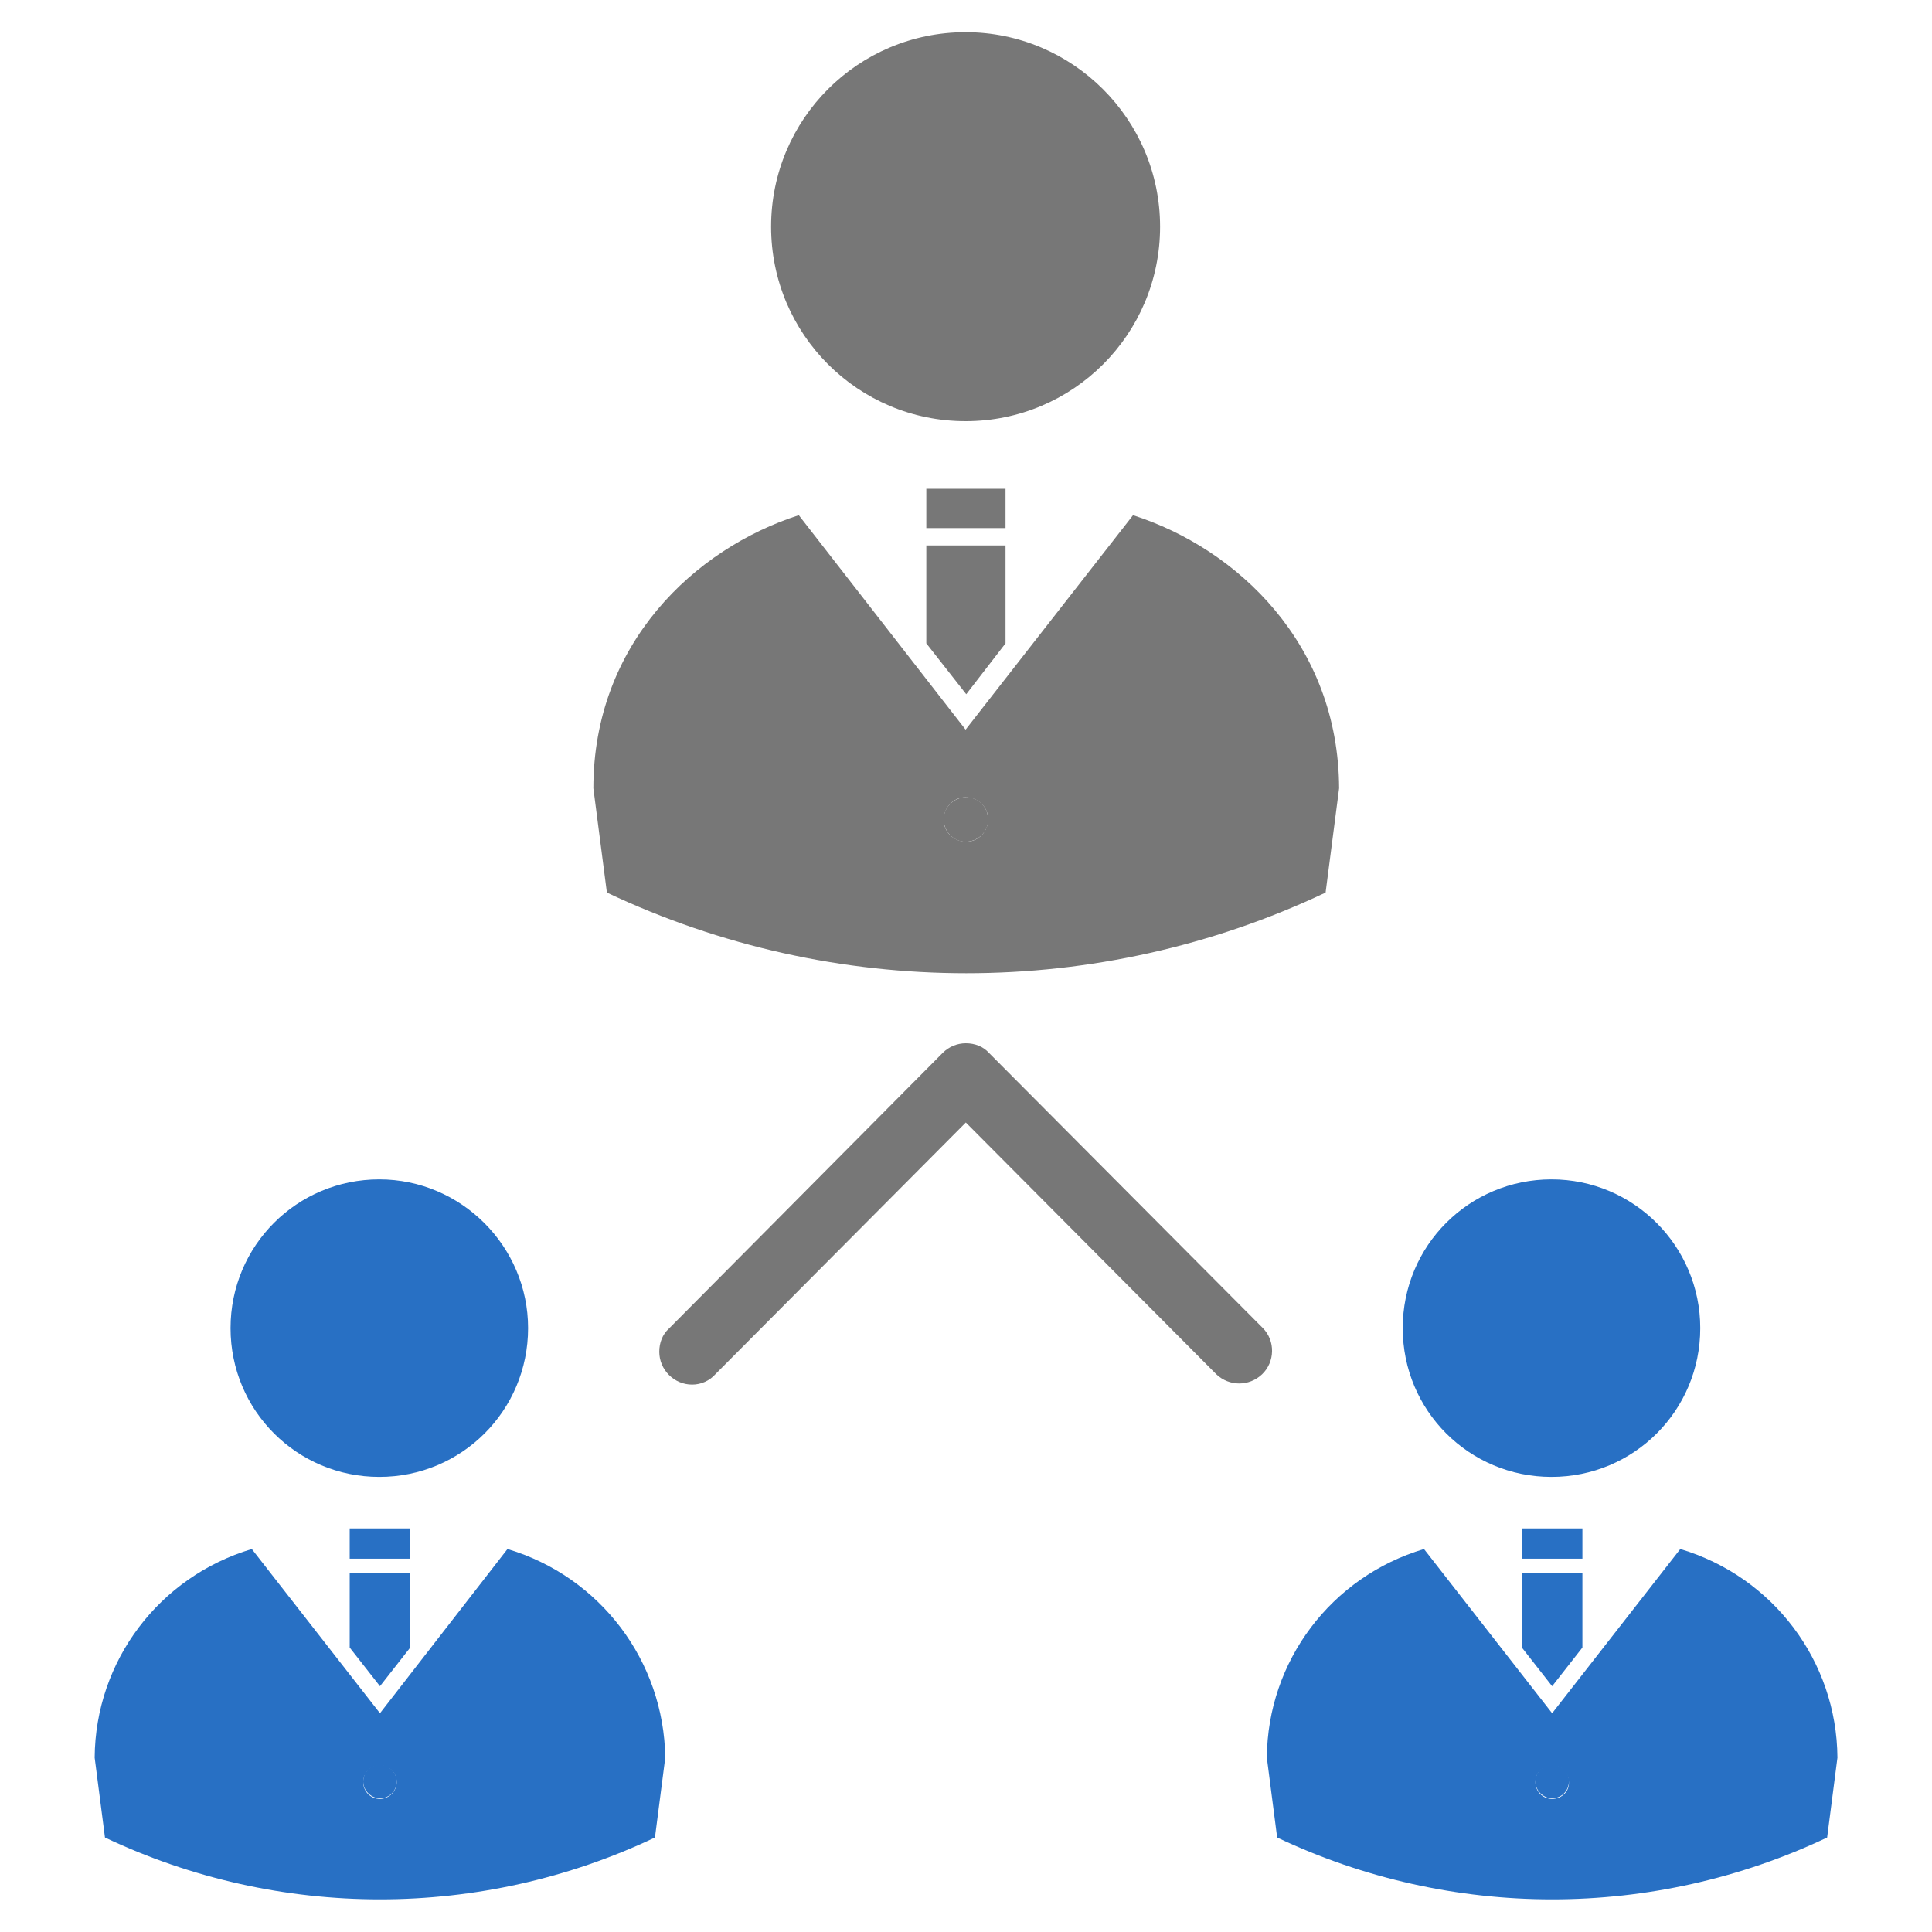
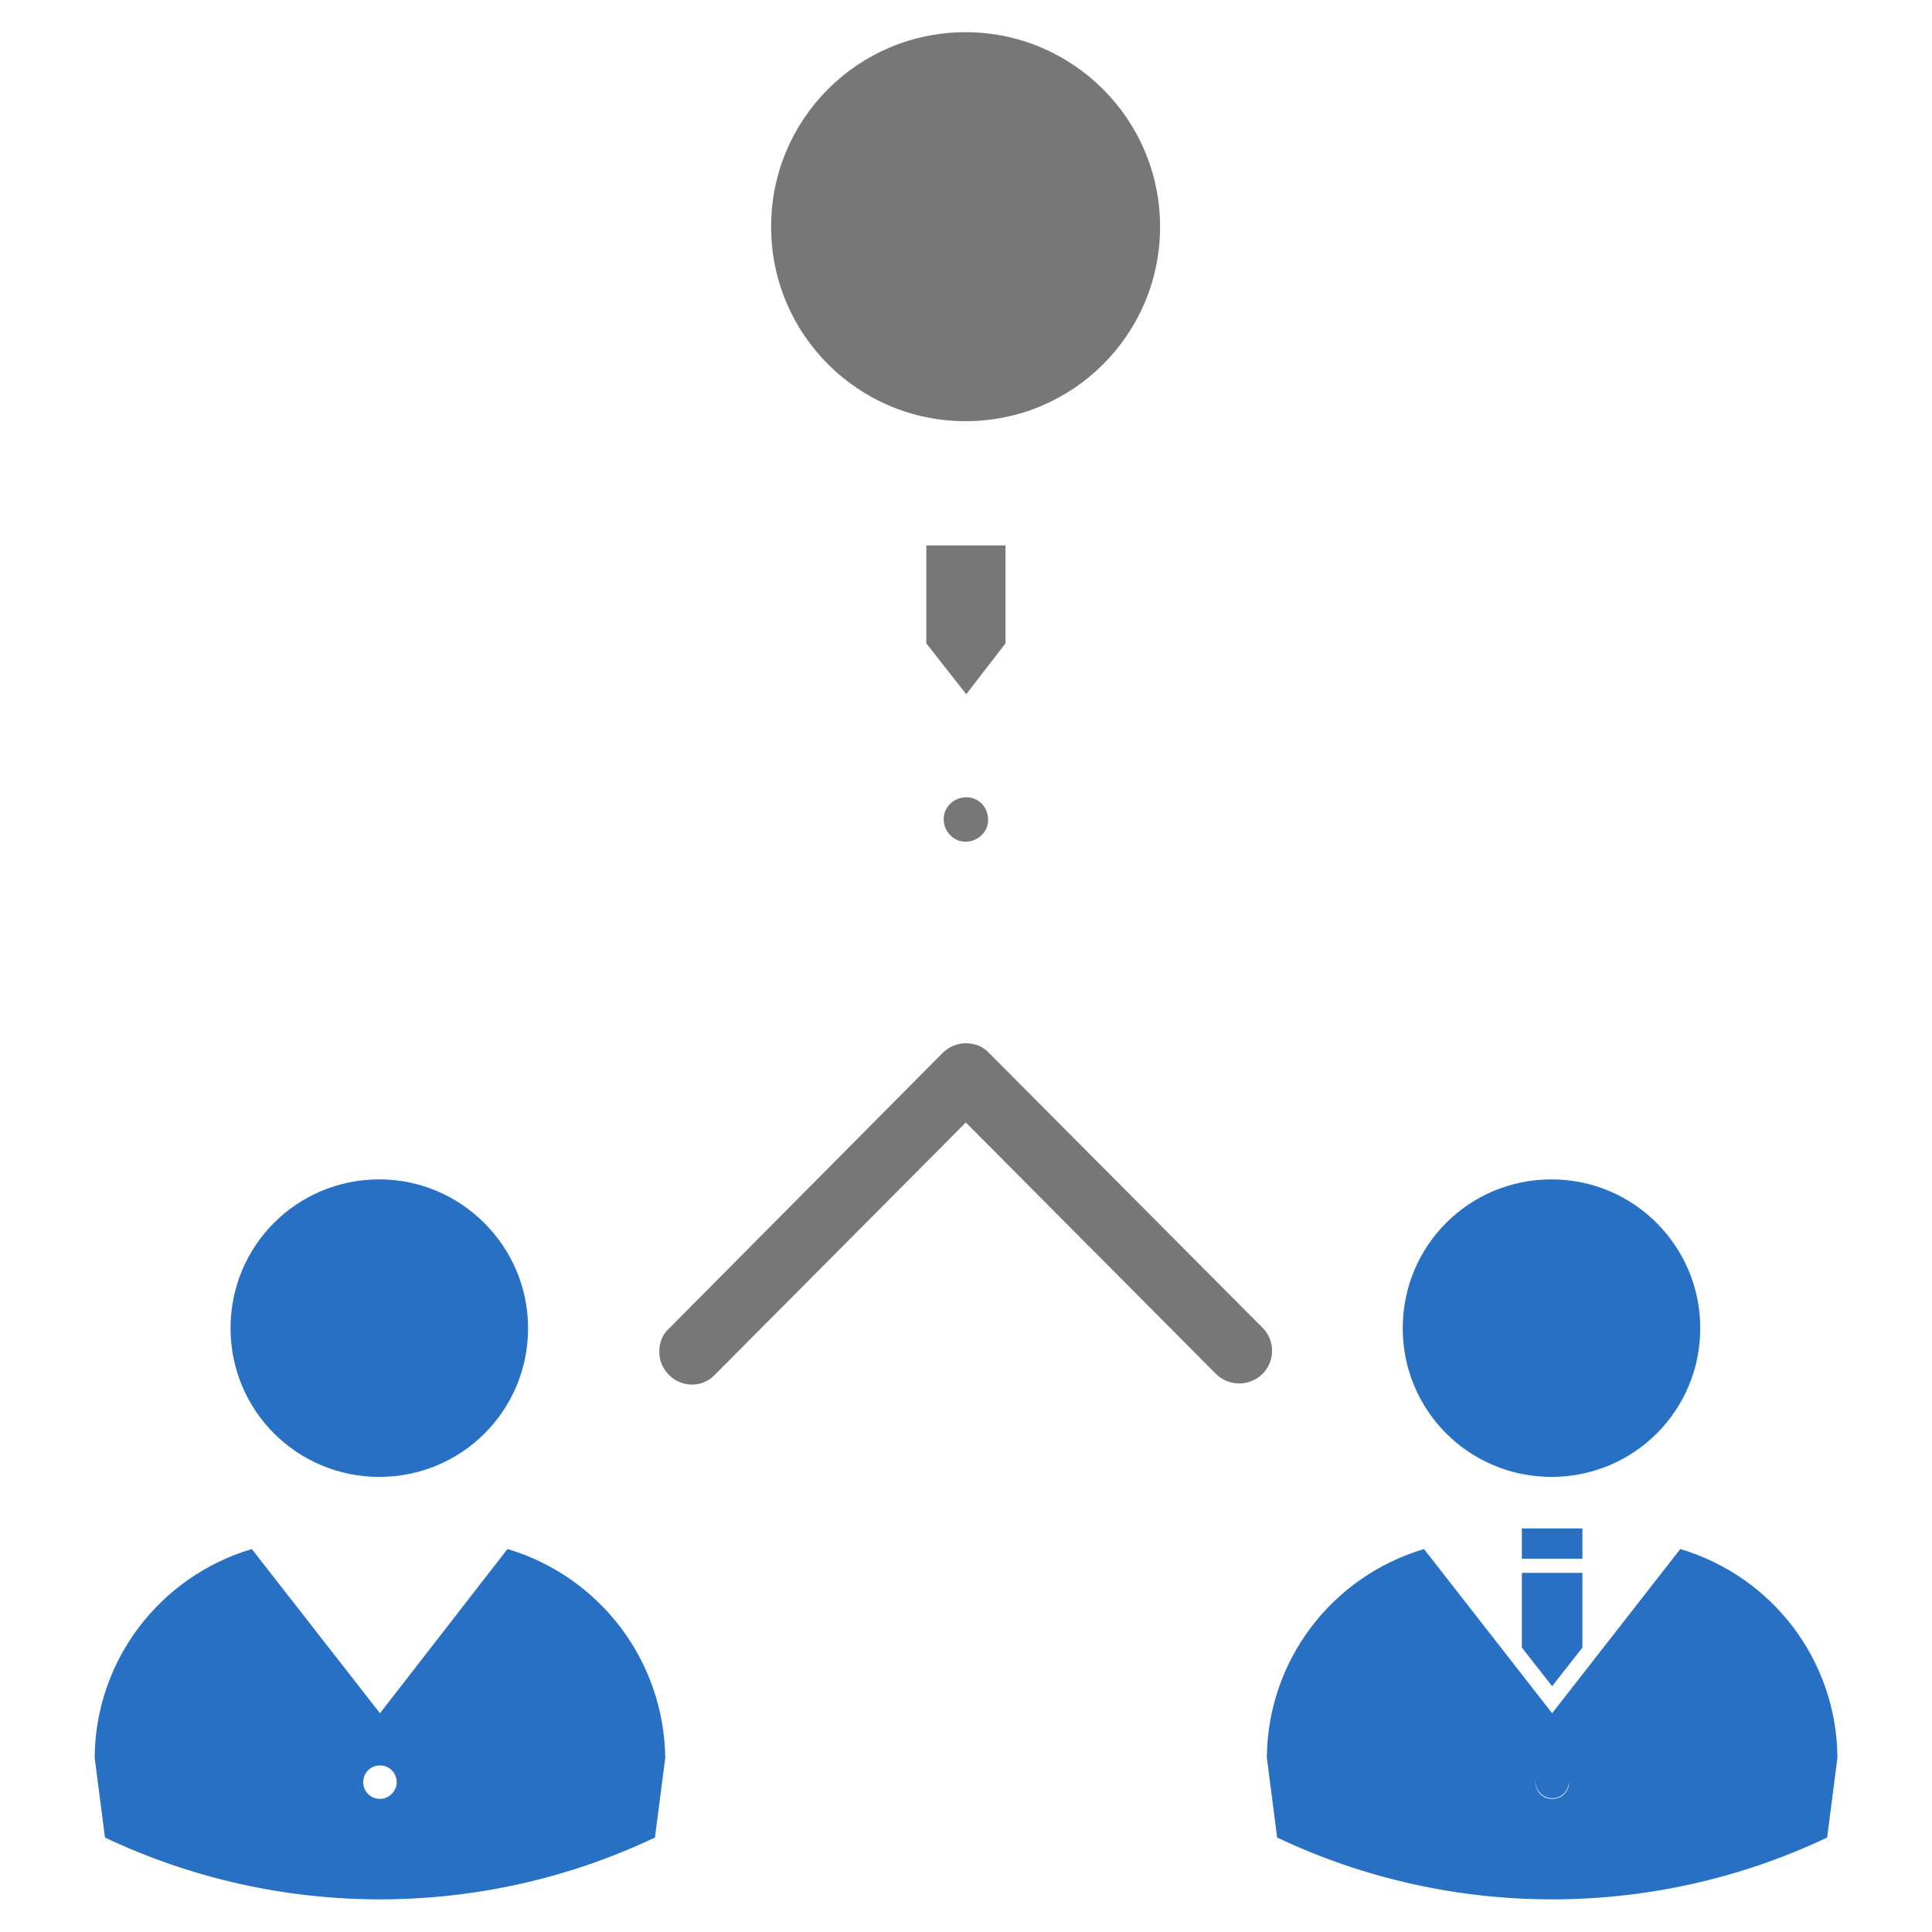
<svg xmlns="http://www.w3.org/2000/svg" version="1.1" id="レイヤー_1" x="0px" y="0px" viewBox="0 0 300 300" style="enable-background:new 0 0 300 300;" xml:space="preserve">
  <style type="text/css">
	.st0{fill:#777777;}
	.st1{fill:#2870C4;}
</style>
  <g id="グループ_189" transform="translate(-362.327 -146.199)">
    <g id="グループ_185" transform="translate(397.464 146.199)">
      <path id="パス_447" class="st0" d="M145,35.2c0,16.7-13.5,30.2-30.2,30.2c-16.7,0-30.2-13.5-30.2-30.2S98.1,5,114.8,5    C131.4,5,145,18.5,145,35.2C145,35.2,145,35.2,145,35.2z" />
-       <rect id="長方形_1416" x="108.7" y="75.9" class="st0" width="12.3" height="6.1" />
      <path id="パス_448" class="st0" d="M114.9,107.8l6.1-7.9V84.7h-12.3v15.2L114.9,107.8z" />
      <path id="パス_449" class="st0" d="M114.9,123.8c-1.9,0-3.5,1.5-3.5,3.4c0,1.9,1.5,3.5,3.4,3.5c1.9,0,3.5-1.5,3.5-3.4    c0,0,0,0,0,0C118.3,125.3,116.8,123.8,114.9,123.8L114.9,123.8z" />
-       <path id="パス_450" class="st0" d="M140.8,80l-26,33.3L88.9,80C72.7,85.2,57,100,57,122.4l2.1,16.2c35.3,16.7,76.3,16.7,111.6,0    l2.1-16.2C172.7,100,157,85.2,140.8,80z M114.9,130.7c-1.9,0-3.5-1.5-3.5-3.4c0-1.9,1.5-3.5,3.4-3.5c1.9,0,3.5,1.5,3.5,3.4    c0,0,0,0,0,0C118.3,129.1,116.8,130.7,114.9,130.7L114.9,130.7z" />
    </g>
    <g id="グループ_187" transform="translate(362.327 227.031)">
      <path id="パス_451" class="st1" d="M82,125.4c0,12.8-10.3,23.1-23.1,23.1c-12.8,0-23.1-10.3-23.1-23.1    c0-12.8,10.3-23.1,23.1-23.1c0,0,0,0,0,0C71.6,102.3,82,112.7,82,125.4z" />
-       <rect id="長方形_1417" x="54.3" y="156.5" class="st1" width="9.4" height="4.7" />
-       <path id="パス_452" class="st1" d="M59,181l4.7-6v-11.6h-9.4v11.6L59,181z" />
-       <path id="パス_453" class="st1" d="M59,193.2c-1.5,0-2.6,1.2-2.6,2.6s1.2,2.6,2.6,2.6c1.5,0,2.6-1.2,2.6-2.6    C61.6,194.4,60.4,193.2,59,193.2L59,193.2z" />
      <path id="パス_454" class="st1" d="M78.8,159.7L59,185.2l-19.9-25.5c-14.4,4.3-24.3,17.4-24.4,32.4l1.6,12.4    c27,12.8,58.4,12.8,85.4,0l1.6-12.4C103.1,177.1,93.2,164,78.8,159.7z M59,198.5c-1.5,0-2.6-1.2-2.6-2.6c0-1.5,1.2-2.6,2.6-2.6    c1.5,0,2.6,1.2,2.6,2.6C61.6,197.3,60.4,198.5,59,198.5L59,198.5z" />
      <g id="グループ_186" transform="translate(82.615)">
        <path id="パス_455" class="st1" d="M181.4,125.4c0,12.8-10.3,23.1-23.1,23.1c-12.8,0-23.1-10.3-23.1-23.1     c0-12.8,10.3-23.1,23.1-23.1C171.1,102.3,181.4,112.7,181.4,125.4z" />
        <rect id="長方形_1418" x="153.7" y="156.5" class="st1" width="9.4" height="4.7" />
        <path id="パス_456" class="st1" d="M158.4,181l4.7-6v-11.6h-9.4v11.6L158.4,181z" />
        <path id="パス_457" class="st1" d="M158.4,193.2c-1.5,0-2.6,1.2-2.6,2.6s1.2,2.6,2.6,2.6c1.5,0,2.6-1.2,2.6-2.6     C161.1,194.4,159.9,193.2,158.4,193.2L158.4,193.2z" />
        <path id="パス_458" class="st1" d="M178.3,159.7l-19.9,25.5l-19.9-25.5c-14.4,4.3-24.3,17.4-24.4,32.4l1.6,12.4     c27,12.8,58.4,12.8,85.4,0l1.6-12.4C202.6,177.1,192.7,164,178.3,159.7z M158.4,198.5c-1.5,0-2.6-1.2-2.6-2.6     c0-1.5,1.2-2.6,2.6-2.6c1.5,0,2.6,1.2,2.6,2.6C161.1,197.3,159.9,198.5,158.4,198.5L158.4,198.5z" />
      </g>
    </g>
    <path id="パス_459" class="st0" d="M469.8,361.2c-2.8,0-5.1-2.3-5.1-5.1c0-1.4,0.5-2.7,1.5-3.6l42.5-42.8c1-1,2.3-1.5,3.6-1.5   l0,0c1.4,0,2.7,0.5,3.6,1.5l42.5,42.7c2,2,1.9,5.3-0.1,7.2c-2,1.9-5.1,1.9-7.1,0l-38.9-39.1l-38.9,39.1   C472.5,360.6,471.2,361.2,469.8,361.2z" />
  </g>
</svg>